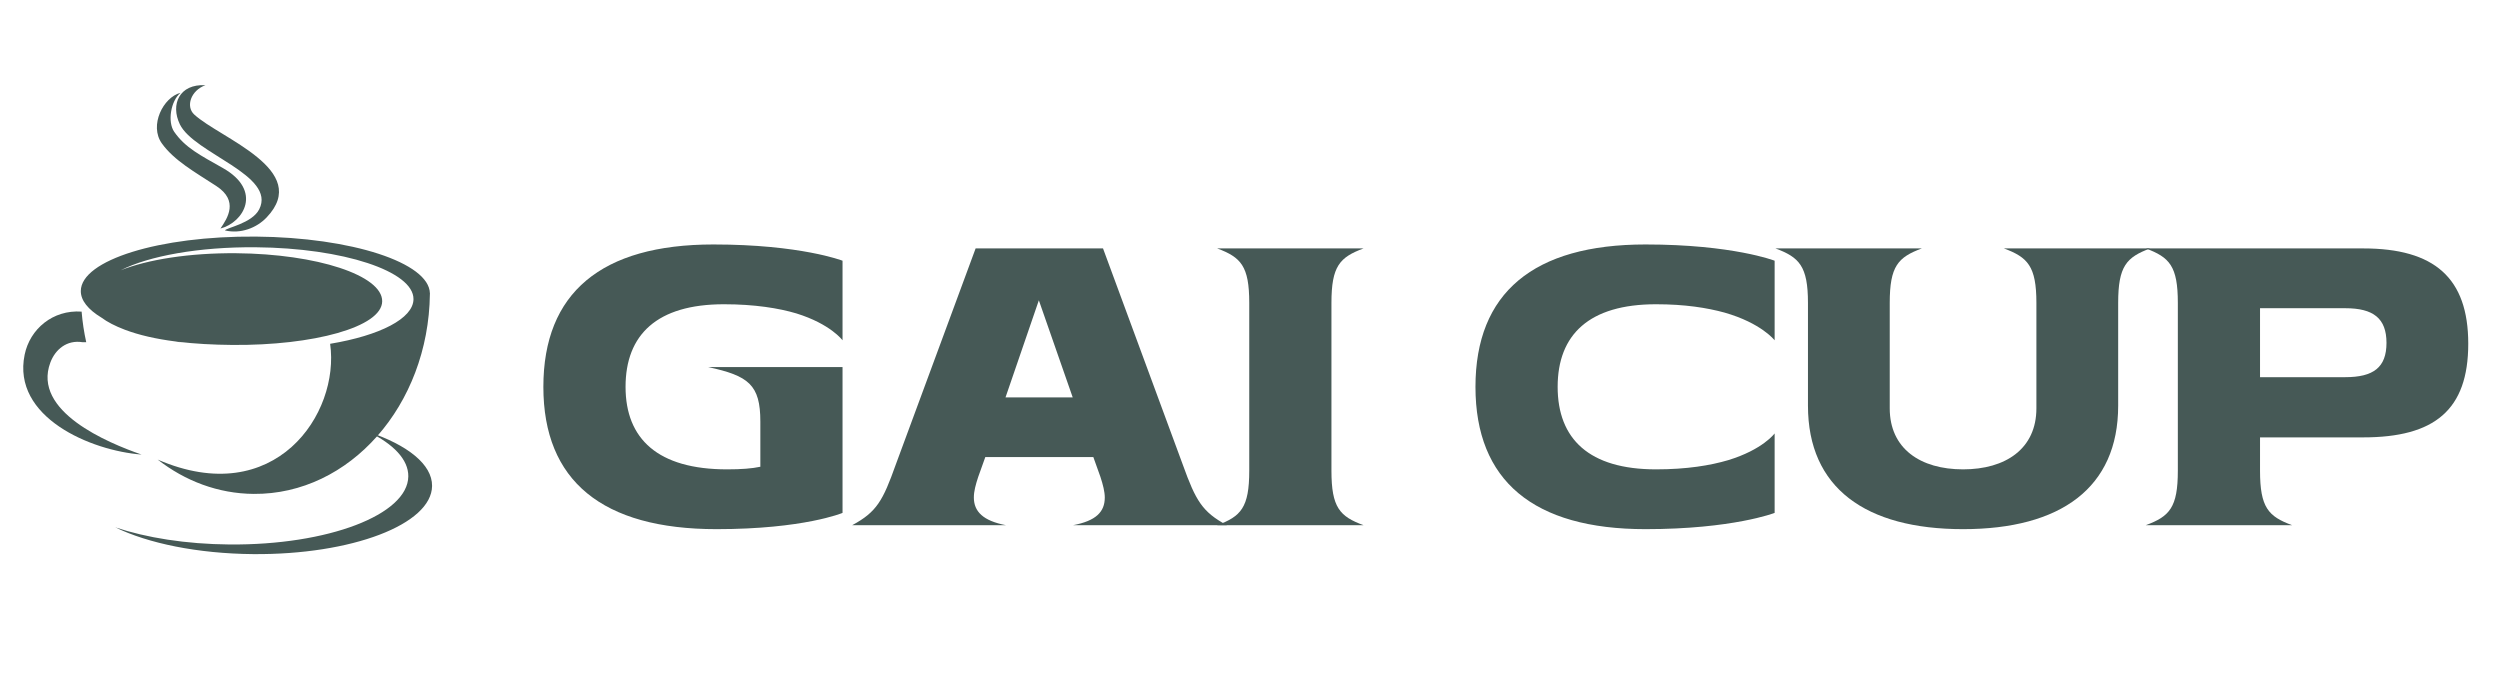
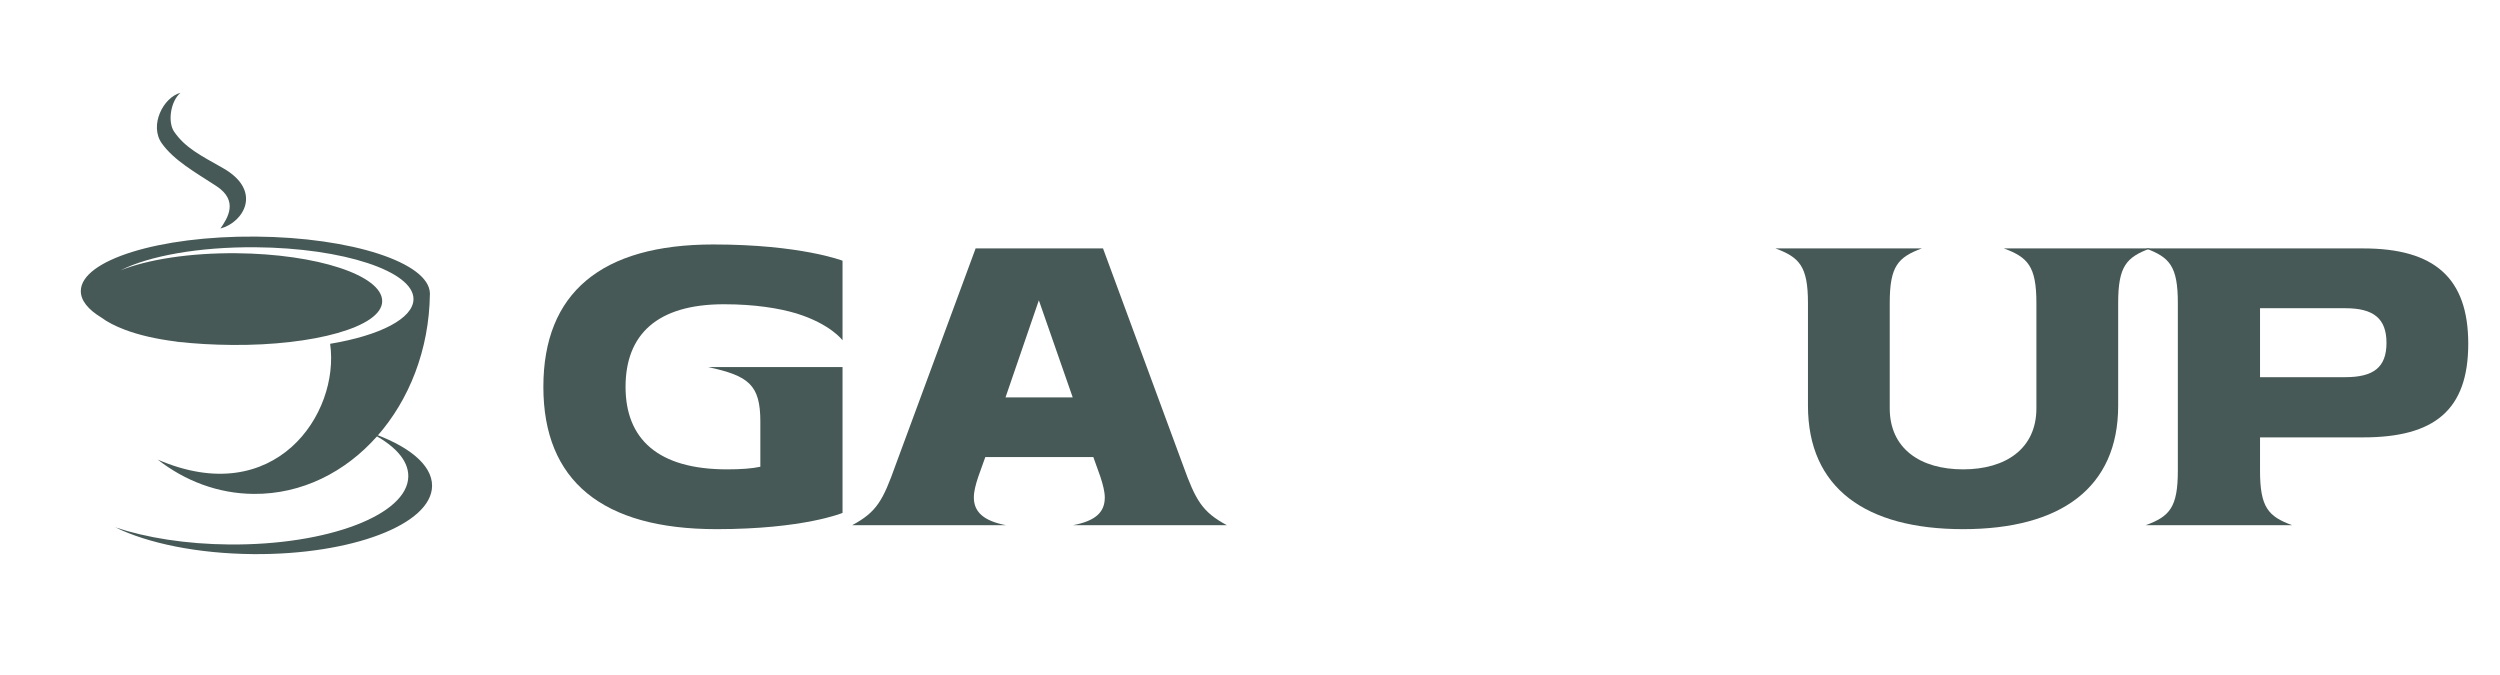
<svg xmlns="http://www.w3.org/2000/svg" width="500" zoomAndPan="magnify" viewBox="0 0 375 101.25" height="135" preserveAspectRatio="xMidYMid meet" version="1.0">
  <defs>
    <g />
    <clipPath id="2dd1e6b3b3">
      <path d="M 17 64 L 65 64 L 65 83.219 L 17 83.219 Z M 17 64 " clip-rule="nonzero" />
    </clipPath>
    <clipPath id="9087dbad4c">
-       <path d="M 26 12.492 L 42 12.492 L 42 35 L 26 35 Z M 26 12.492 " clip-rule="nonzero" />
-     </clipPath>
+       </clipPath>
  </defs>
  <g fill="#465956" fill-opacity="1">
    <g transform="translate(78.411, 78.779)">
      <g>
        <path d="M 3.094 -20.75 C 3.094 -6.656 11.922 0.594 29.062 0.594 C 42.172 0.594 47.969 -1.844 47.969 -1.844 L 47.969 -23.719 L 27.812 -23.719 C 33.875 -22.406 35.641 -21.078 35.641 -15.547 L 35.641 -8.766 C 34.391 -8.5 32.812 -8.375 30.641 -8.375 C 20.297 -8.375 15.422 -12.922 15.422 -20.75 C 15.422 -28.594 20.156 -33.141 30.172 -33.141 C 34.797 -33.141 38.422 -32.547 41.047 -31.766 C 46.188 -30.172 47.969 -27.734 47.969 -27.734 L 47.969 -39.672 C 47.969 -39.672 41.703 -42.109 28.594 -42.109 C 11.797 -42.109 3.094 -34.859 3.094 -20.75 Z M 3.094 -20.75 " />
      </g>
    </g>
  </g>
  <g fill="#465956" fill-opacity="1">
    <g transform="translate(127.234, 78.779)">
      <g>
        <path d="M 0.594 0 L 23.656 0 C 20.234 -0.656 18.844 -2.047 18.844 -4.156 C 18.844 -5.078 19.109 -6.062 19.5 -7.25 L 20.562 -10.219 L 36.766 -10.219 L 37.828 -7.25 C 38.219 -6.062 38.484 -5 38.484 -4.156 C 38.484 -1.984 37.156 -0.656 33.734 0 L 56.797 0 C 53.109 -1.984 52.125 -3.688 50.203 -9.031 L 38.219 -41.516 L 19.109 -41.516 L 7.109 -9.031 C 5.203 -3.688 4.281 -1.984 0.594 0 Z M 23.594 -19.172 L 28.594 -33.734 L 33.672 -19.172 Z M 23.594 -19.172 " />
      </g>
    </g>
  </g>
  <g fill="#465956" fill-opacity="1">
    <g transform="translate(180.341, 78.779)">
      <g>
-         <path d="M 2.234 0 L 24.188 0 C 20.625 -1.312 19.375 -2.641 19.375 -8.172 L 19.375 -33.344 C 19.375 -38.875 20.625 -40.188 24.188 -41.516 L 2.234 -41.516 C 5.797 -40.188 7.047 -38.875 7.047 -33.344 L 7.047 -8.172 C 7.047 -2.641 5.797 -1.312 2.234 0 Z M 2.234 0 " />
-       </g>
+         </g>
    </g>
  </g>
  <g fill="#465956" fill-opacity="1">
    <g transform="translate(202.479, 78.779)">
      <g />
    </g>
  </g>
  <g fill="#465956" fill-opacity="1">
    <g transform="translate(218.226, 78.779)">
      <g>
-         <path d="M 3.094 -20.75 C 3.094 -6.656 11.797 0.594 28.594 0.594 C 41.703 0.594 47.969 -1.844 47.969 -1.844 L 47.969 -13.766 C 47.969 -13.766 46.188 -11.328 40.984 -9.75 C 38.344 -8.969 34.797 -8.375 30.172 -8.375 C 20.156 -8.375 15.422 -12.922 15.422 -20.75 C 15.422 -28.594 20.156 -33.141 30.172 -33.141 C 34.531 -33.141 37.828 -32.609 40.453 -31.891 C 45.984 -30.312 47.969 -27.734 47.969 -27.734 L 47.969 -39.672 C 47.969 -39.672 41.703 -42.109 28.594 -42.109 C 11.797 -42.109 3.094 -34.859 3.094 -20.75 Z M 3.094 -20.75 " />
-       </g>
+         </g>
    </g>
  </g>
  <g fill="#465956" fill-opacity="1">
    <g transform="translate(265.007, 78.779)">
      <g>
        <path d="M 1.312 -41.516 C 4.875 -40.188 6.188 -38.875 6.188 -33.344 L 6.188 -17.922 C 6.188 -5.594 14.828 0.594 29.453 0.594 C 44.078 0.594 52.719 -5.594 52.719 -17.922 L 52.719 -33.344 C 52.719 -38.875 53.969 -40.188 57.516 -41.516 L 35.578 -41.516 C 39.141 -40.188 40.453 -38.875 40.453 -33.344 L 40.453 -17.531 C 40.453 -11.469 35.844 -8.375 29.453 -8.375 C 23.062 -8.375 18.453 -11.469 18.453 -17.531 L 18.453 -33.344 C 18.453 -38.875 19.703 -40.188 23.266 -41.516 Z M 1.312 -41.516 " />
      </g>
    </g>
  </g>
  <g fill="#465956" fill-opacity="1">
    <g transform="translate(319.629, 78.779)">
      <g>
        <path d="M 2.234 0 L 24.188 0 C 20.625 -1.312 19.375 -2.641 19.375 -8.172 L 19.375 -13.172 L 34.859 -13.172 C 45.531 -13.172 50.609 -17.266 50.609 -27.219 C 50.609 -37.094 45.531 -41.516 34.859 -41.516 L 2.234 -41.516 C 5.797 -40.188 7.047 -38.875 7.047 -33.344 L 7.047 -8.172 C 7.047 -2.641 5.797 -1.312 2.234 0 Z M 19.375 -22.203 L 19.375 -32.547 L 32.156 -32.547 C 36.375 -32.547 38.344 -31.031 38.344 -27.344 C 38.344 -23.656 36.375 -22.203 32.156 -22.203 Z M 19.375 -22.203 " />
      </g>
    </g>
  </g>
  <path fill="#465956" d="M 64.488 43.965 L 64.488 44.082 C 64.488 44.098 64.484 44.109 64.484 44.125 C 64.27 60.809 52.465 74.207 38.051 74.086 C 32.715 74.043 27.766 72.148 23.652 68.938 C 41.246 76.551 51.016 62.059 49.52 51.57 C 56.977 50.328 61.996 47.785 62.023 44.875 C 62.059 40.684 51.465 37.199 38.363 37.09 C 29.805 37.016 22.293 38.406 18.102 40.543 C 22.133 38.934 28.402 37.926 35.434 37.984 C 47.559 38.086 57.363 41.312 57.328 45.191 C 57.297 49.07 46.973 51.844 34.844 51.742 C 31.902 51.715 29.191 51.562 26.734 51.27 C 26.969 51.316 27.207 51.359 27.445 51.402 C 27.066 51.344 26.691 51.281 26.32 51.219 C 23.398 50.844 20.848 50.266 18.711 49.453 C 17.281 48.91 16.098 48.301 15.215 47.641 C 13.23 46.441 12.109 45.078 12.121 43.641 C 12.16 39.02 23.914 35.367 38.375 35.488 C 52.742 35.609 64.371 39.406 64.484 43.988 Z M 64.488 43.965 " fill-opacity="1" fill-rule="evenodd" />
-   <path fill="#465956" d="M 12.359 51.328 C 10.039 50.961 8.293 52.398 7.551 54.387 C 4.816 61.695 16.145 66.422 21.234 68.184 C 13.66 67.613 1.766 62.594 3.695 53.211 C 4.484 49.363 7.91 46.441 12.242 46.742 C 12.371 48.312 12.605 49.844 12.934 51.332 C 12.75 51.344 12.559 51.344 12.359 51.328 Z M 12.359 51.328 " fill-opacity="1" fill-rule="evenodd" />
  <g clip-path="url(#2dd1e6b3b3)">
    <path fill="#465956" d="M 17.297 79.102 C 22.18 81.488 29.625 83.047 37.977 83.117 C 52.746 83.238 64.762 78.66 64.812 72.887 C 64.84 69.66 61.121 66.746 55.262 64.777 C 59.02 66.609 61.266 68.934 61.246 71.445 C 61.195 77.215 49.18 81.797 34.41 81.672 C 27.891 81.617 21.926 80.656 17.297 79.102 Z M 17.297 79.102 " fill-opacity="1" fill-rule="evenodd" />
  </g>
  <g clip-path="url(#9087dbad4c)">
    <path fill="#465956" d="M 38.883 31.395 C 37.805 33.516 33.934 34.16 33.742 34.562 C 36.109 35.125 38.5 34.18 39.98 32.629 C 46.82 25.484 32.977 20.738 29.133 17.176 C 27.82 15.961 28.633 13.562 30.816 12.781 C 26.887 12.562 25.543 15.672 26.977 18.645 C 29.102 23.039 41.488 26.262 38.883 31.395 Z M 38.883 31.395 " fill-opacity="1" fill-rule="nonzero" />
  </g>
  <path fill="#465956" d="M 33.066 34.281 C 36.566 33.355 39.426 28.605 33.434 25.207 C 30.047 23.289 27.789 22.168 26.125 19.762 C 25.109 18.293 25.598 15.137 27.078 13.922 C 24.484 14.59 22.359 18.812 24.27 21.5 C 26.105 24.074 29.258 25.828 32.434 27.895 C 35.844 30.113 34.141 32.707 33.066 34.281 Z M 33.066 34.281 " fill-opacity="1" fill-rule="nonzero" />
</svg>